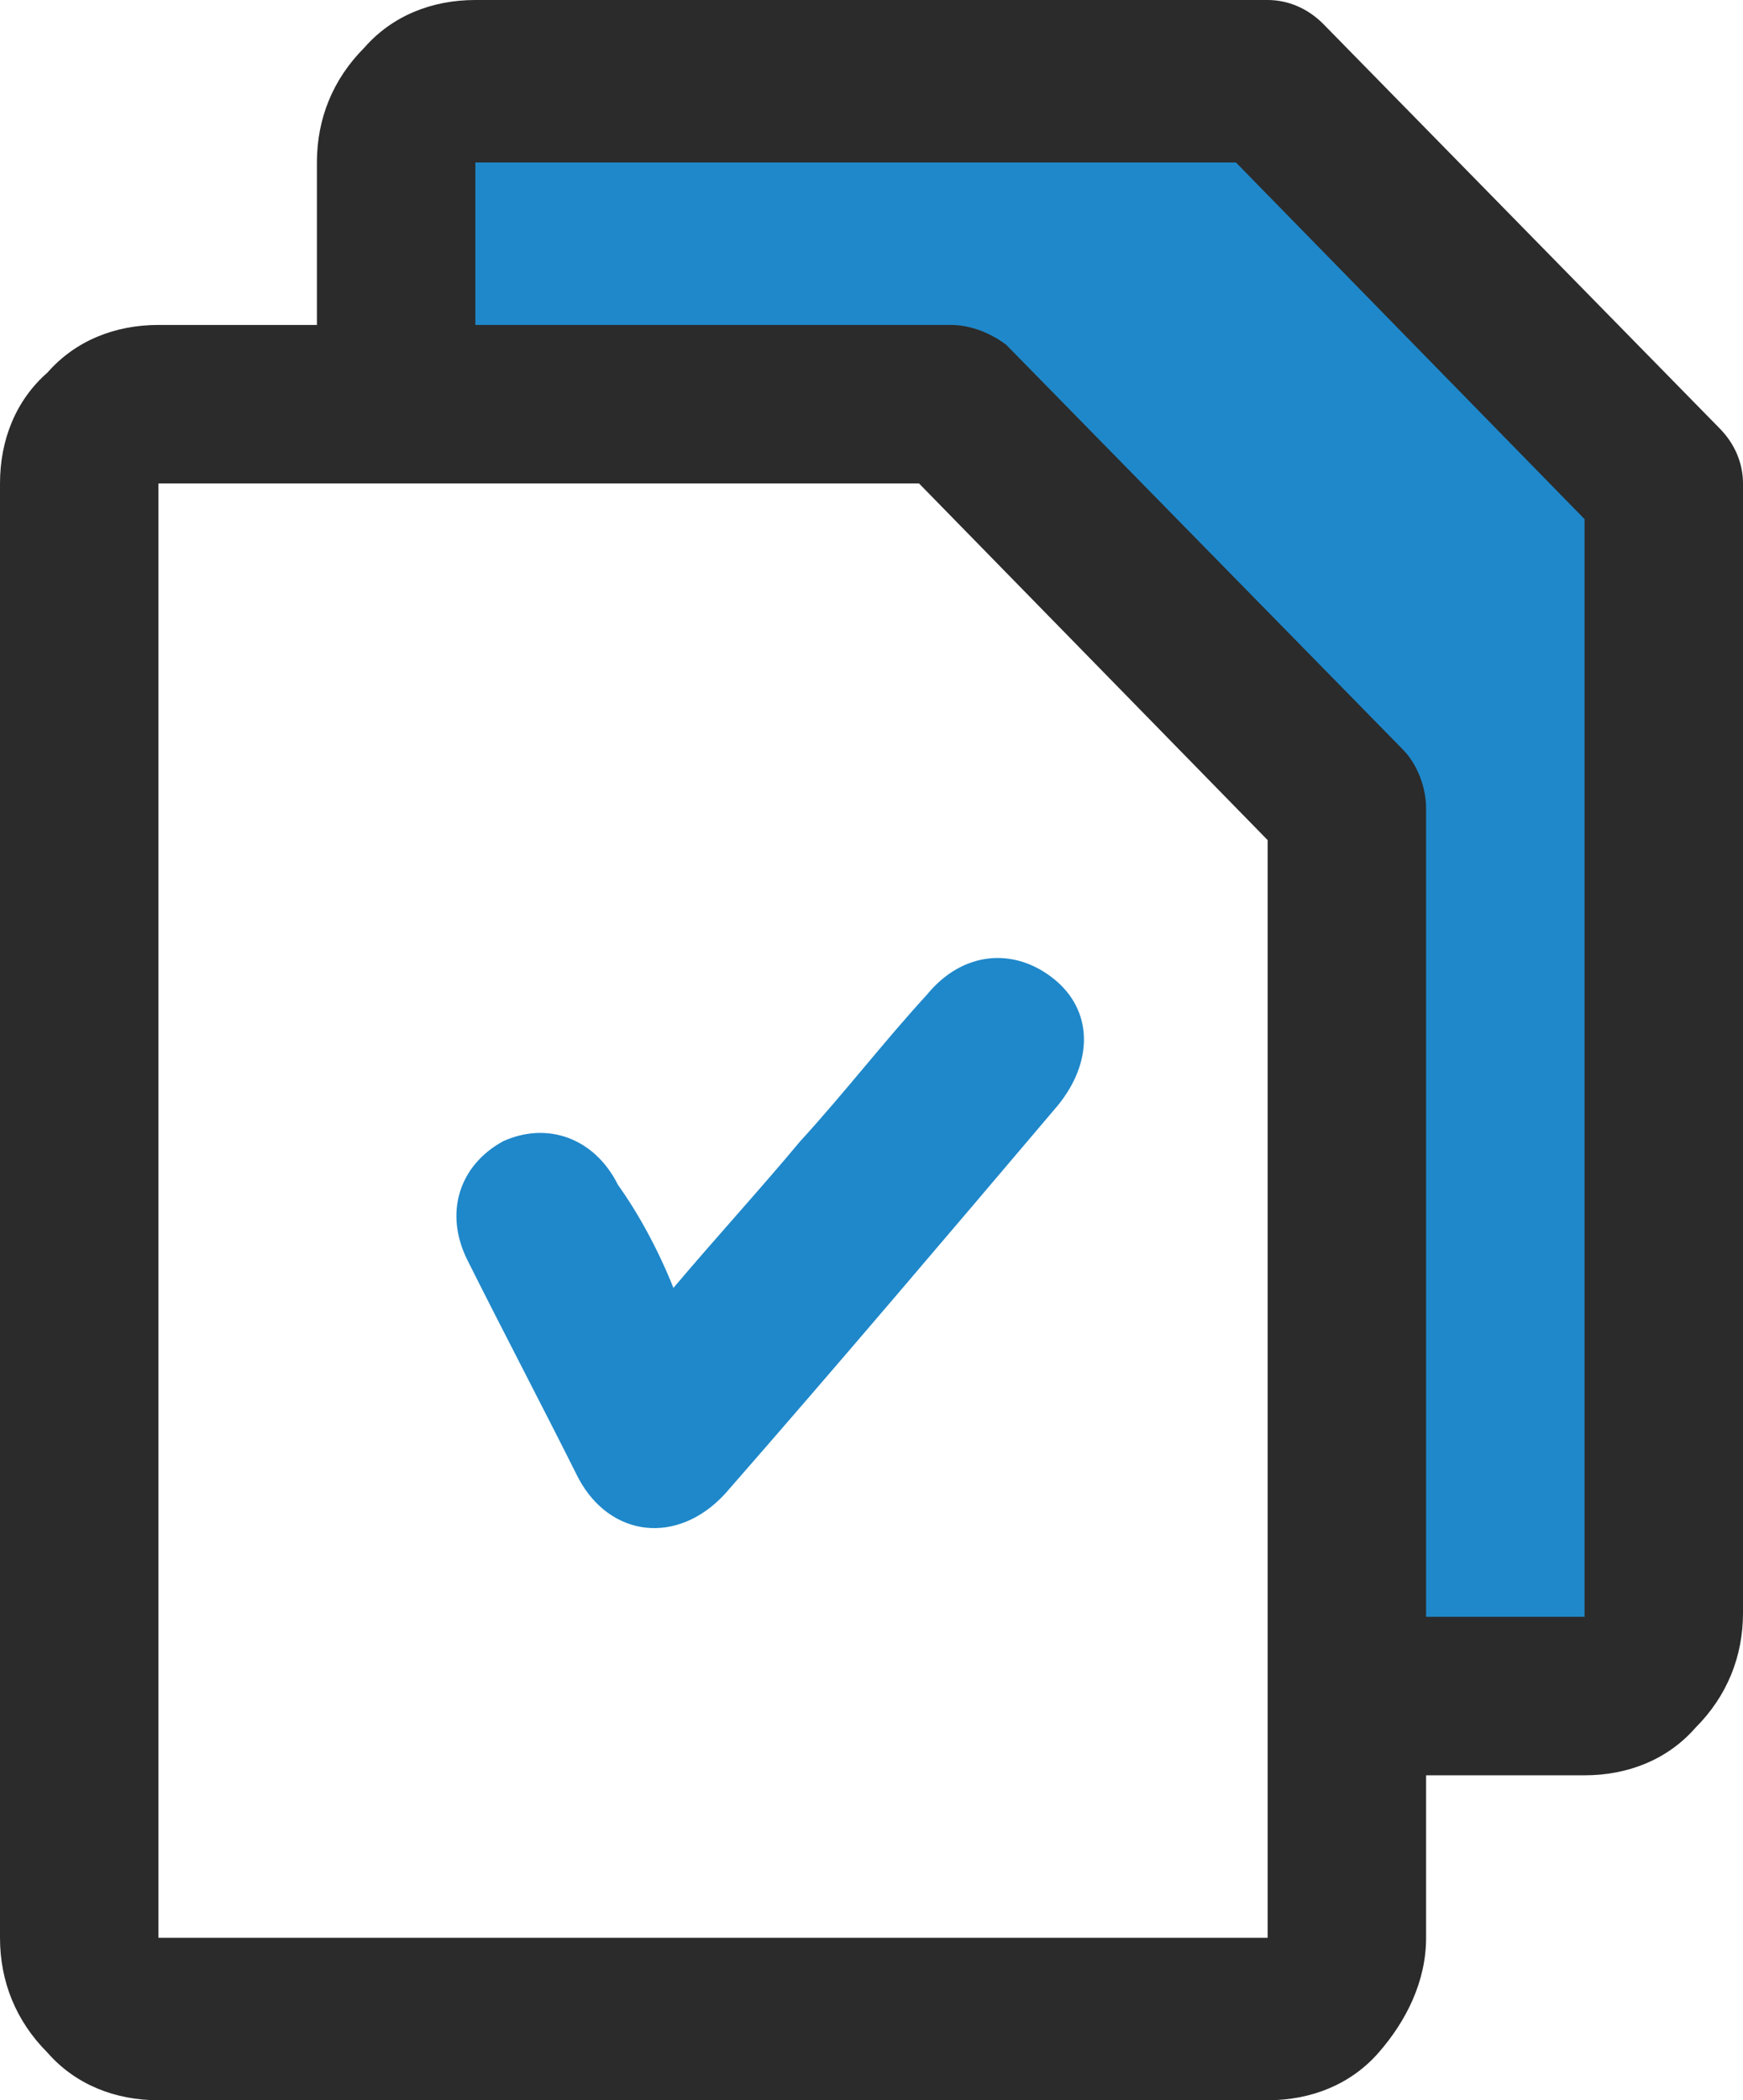
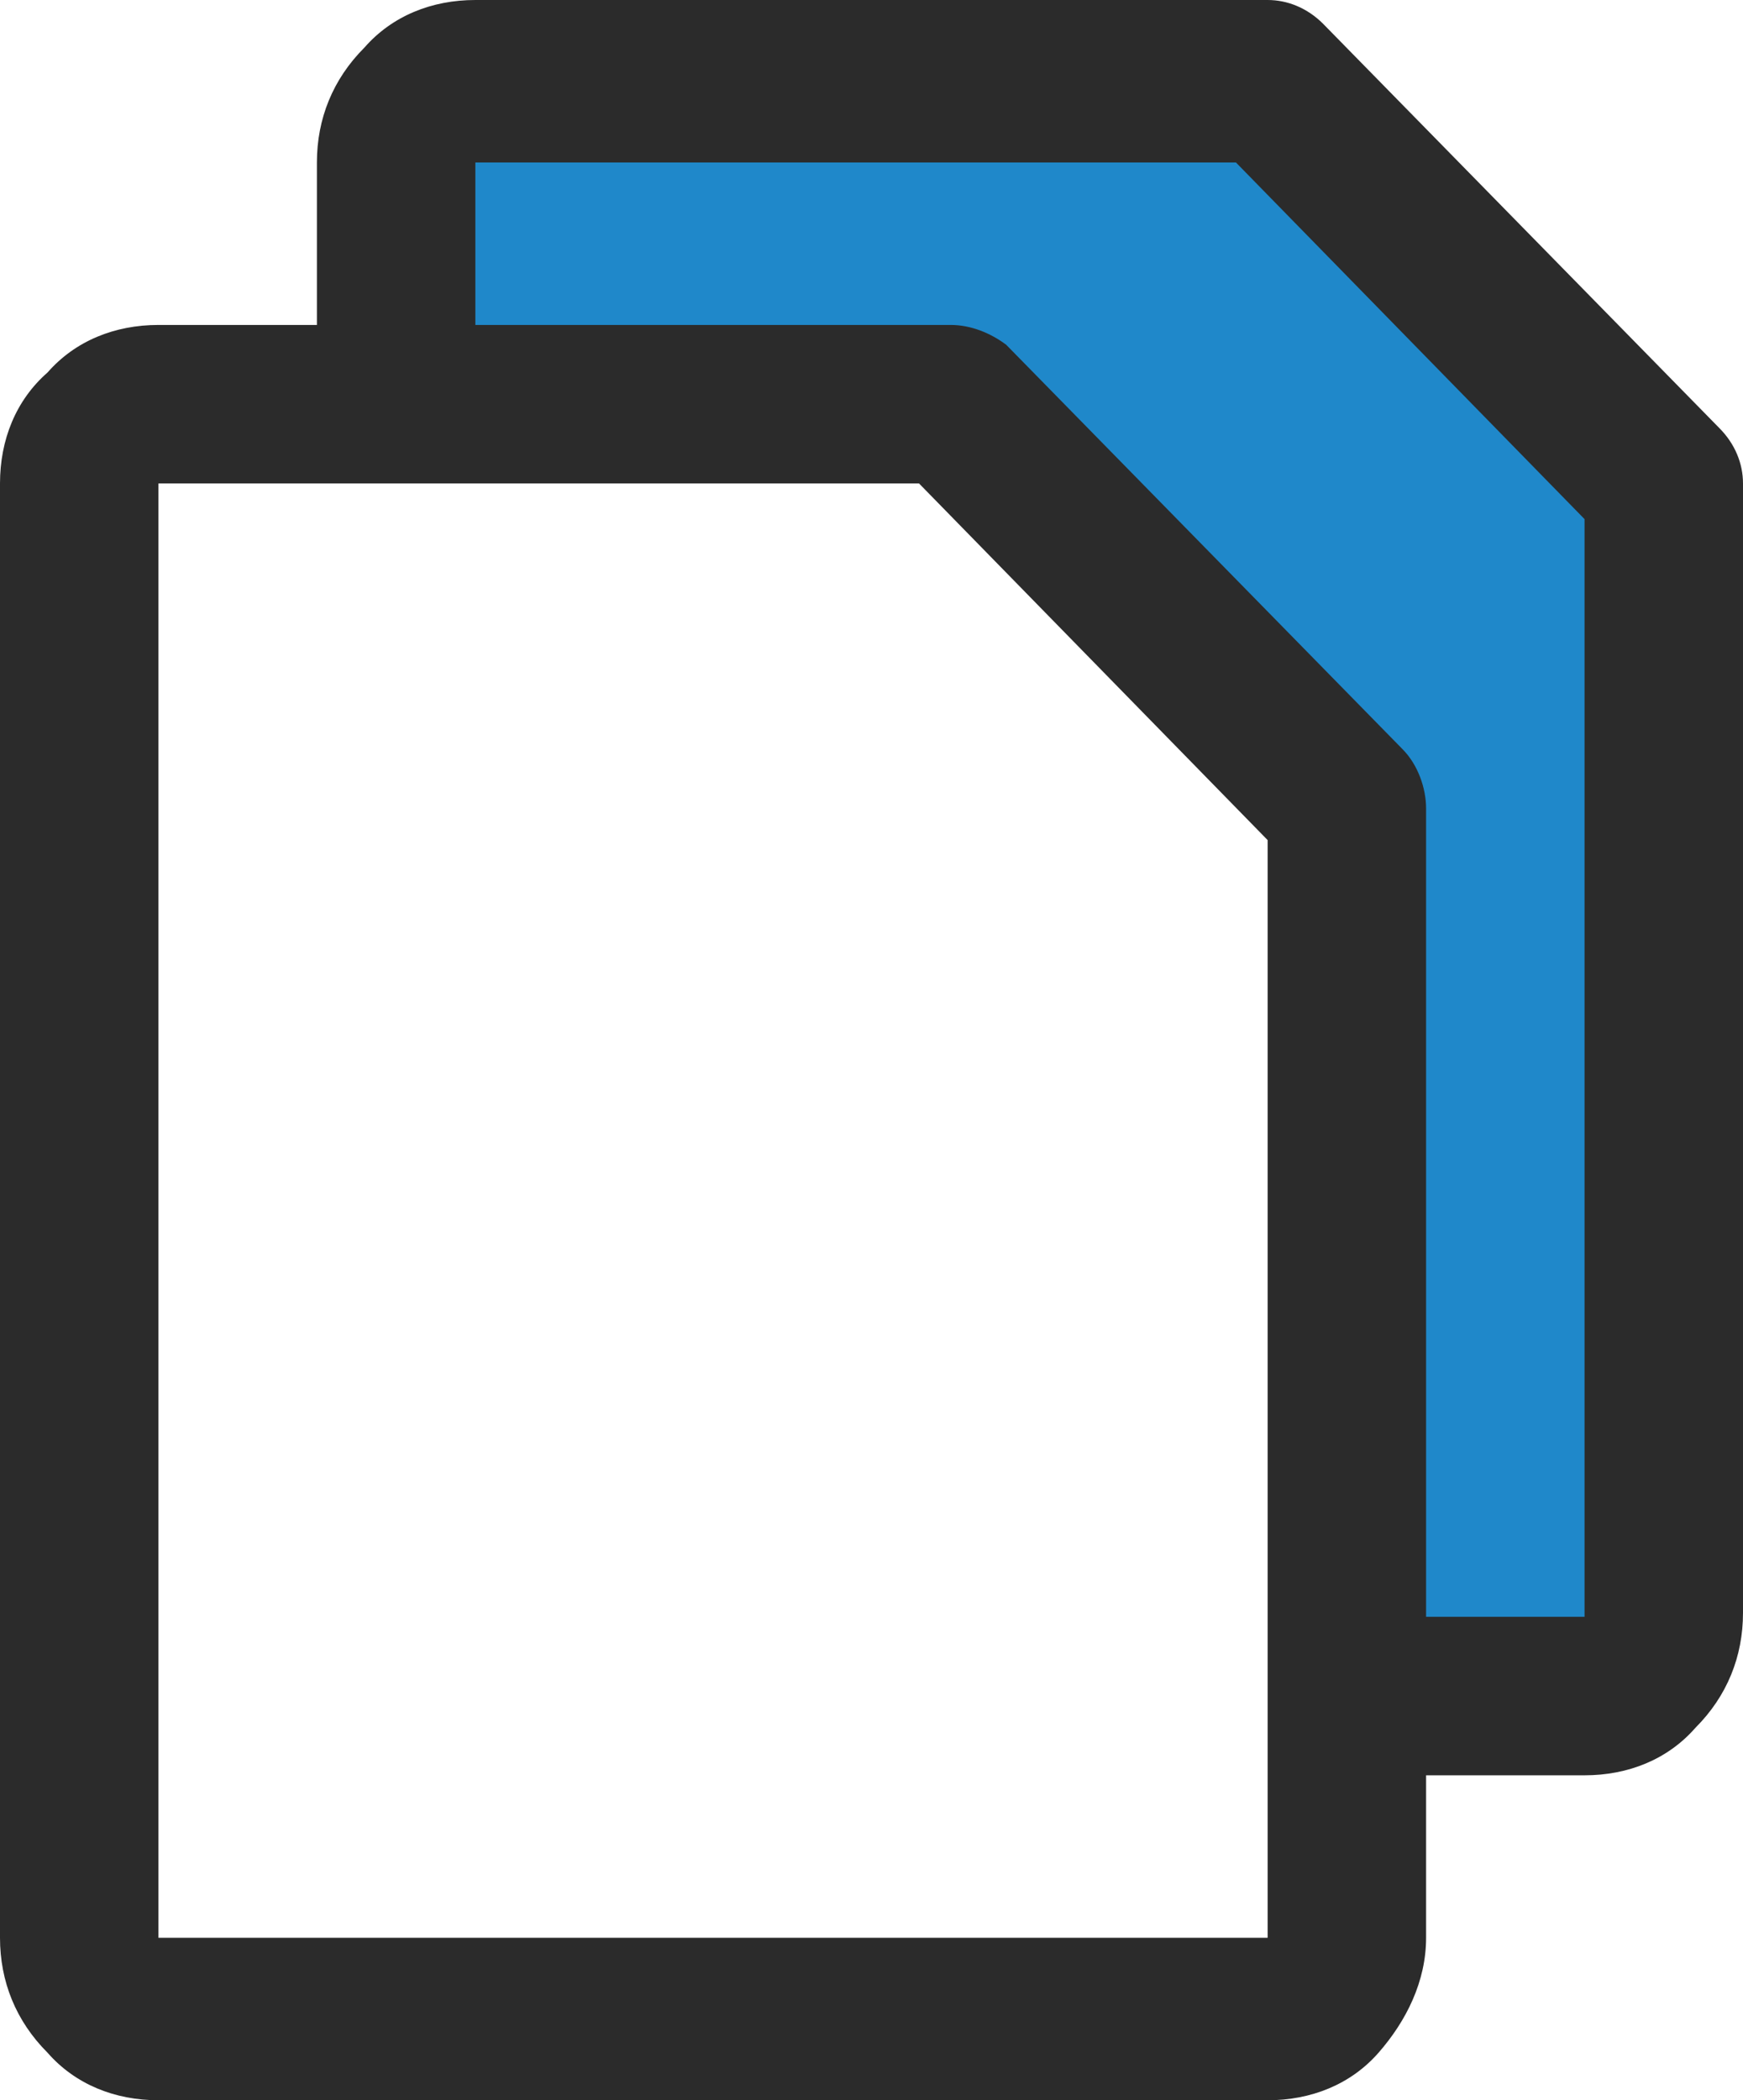
<svg xmlns="http://www.w3.org/2000/svg" version="1.1" id="Layer_1" x="0px" y="0px" viewBox="0 0 44 53" style="enable-background:new 0 0 44 53;" xml:space="preserve">
  <style type="text/css">
	.st0{fill:#1f88ca;stroke:#000000;}
	.st1{fill:#2B2B2B;}
	.st2{fill:#1f88ca;}
</style>
  <path class="st0" d="M10,2v7.3h13.8l10.9,11V42H42V12.2L31.9,2H10z" fill="#000000" />
  <path class="st1" d="M43.4,10.8l-10-10.2C33,0.2,32.5,0,32,0H12c-1.1,0-2.1,0.4-2.8,1.2C8.4,2,8,3,8,4.1v4.1H4  c-1.1,0-2.1,0.4-2.8,1.2C0.4,10.1,0,11.1,0,12.2v36.7C0,50,0.4,51,1.2,51.8C1.9,52.6,2.9,53,4,53h28c1.1,0,2.1-0.4,2.8-1.2  S36,50,36,48.9v-4.1h4c1.1,0,2.1-0.4,2.8-1.2c0.8-0.8,1.2-1.8,1.2-2.9V12.2C44,11.7,43.8,11.2,43.4,10.8z M32,48.9H4V12.2h19.2  l8.8,9V48.9z M40,40.8h-4V20.4c0-0.5-0.2-1.1-0.6-1.5l-10-10.2C25,8.4,24.5,8.2,24,8.2H12V4.1h19.2l8.8,9V40.8z" fill="#000000" />
-   <path class="st2" d="M17,32.5c1.1-1.3,2.2-2.5,3.2-3.7c1.1-1.2,2.1-2.5,3.2-3.7c0.9-1.1,2.2-1.2,3.2-0.4c1,0.8,1,2.1,0.1,3.2  c-2.8,3.3-5.6,6.6-8.4,9.8c-1.2,1.3-2.9,1.1-3.7-0.4c-0.9-1.8-1.9-3.7-2.8-5.5c-0.6-1.2-0.2-2.4,0.9-3c1.1-0.5,2.3-0.1,2.9,1.1  C16.1,30.6,16.6,31.5,17,32.5z" fill="#000000" />
</svg>